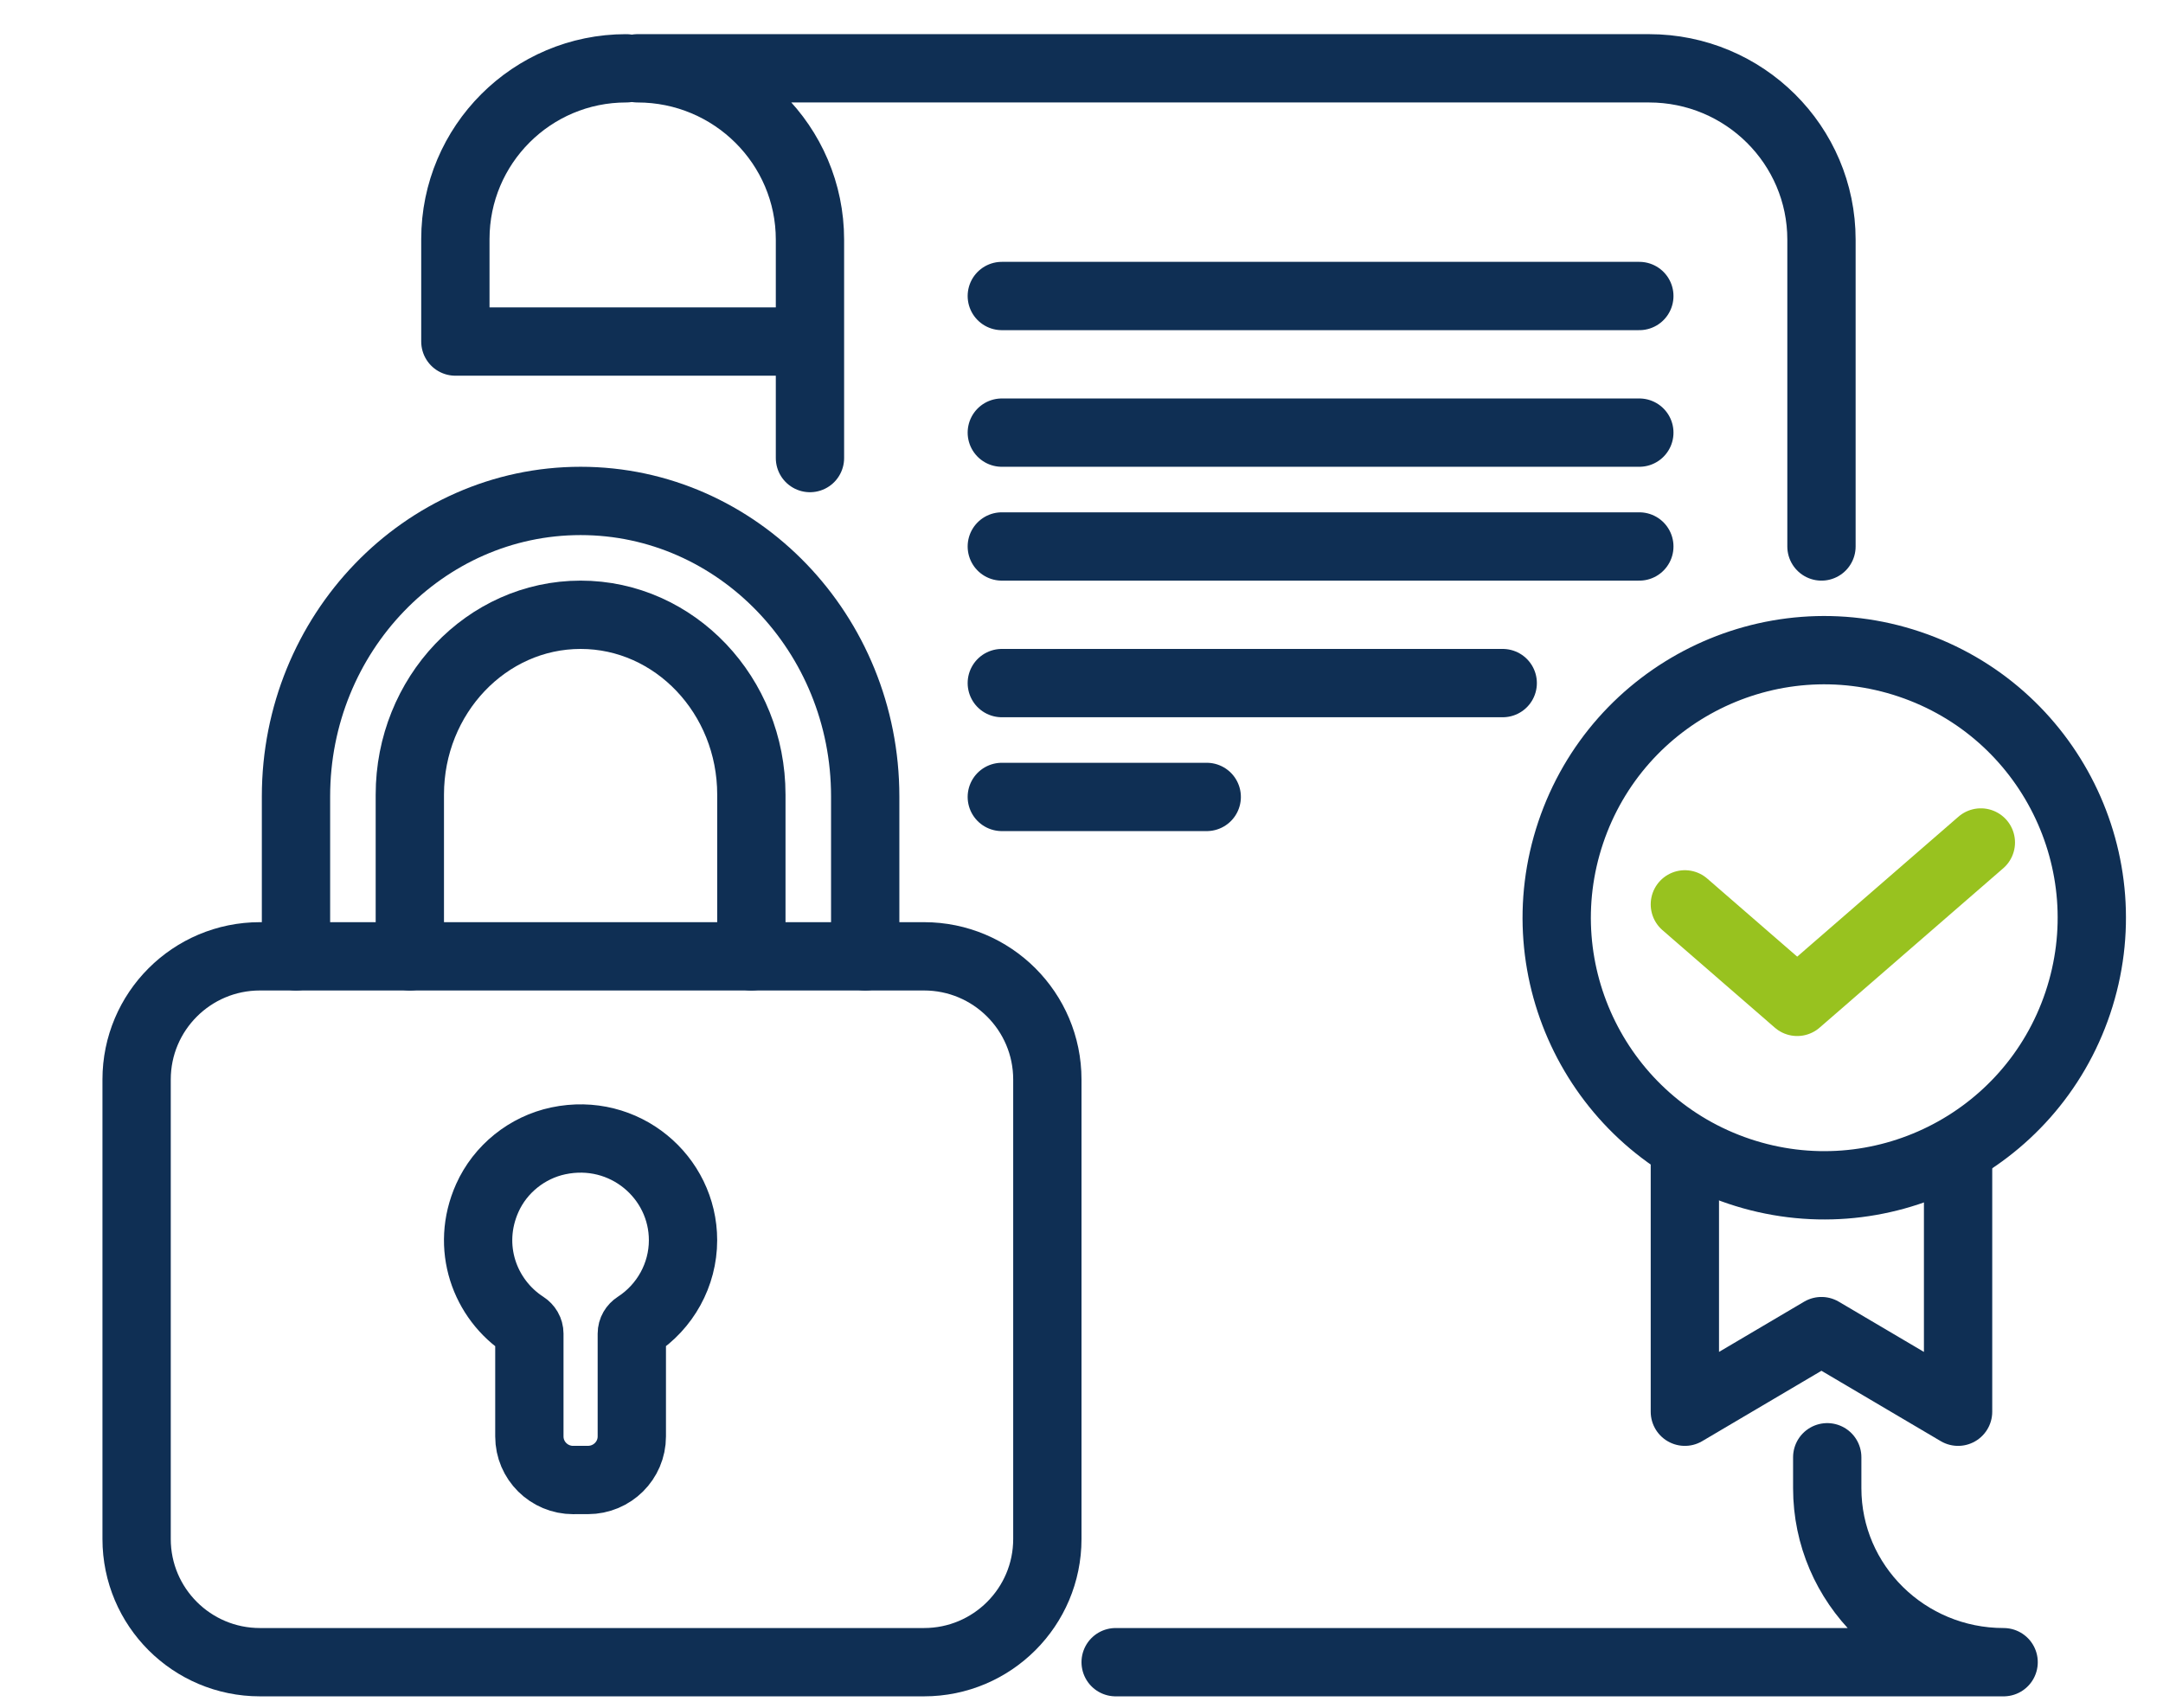
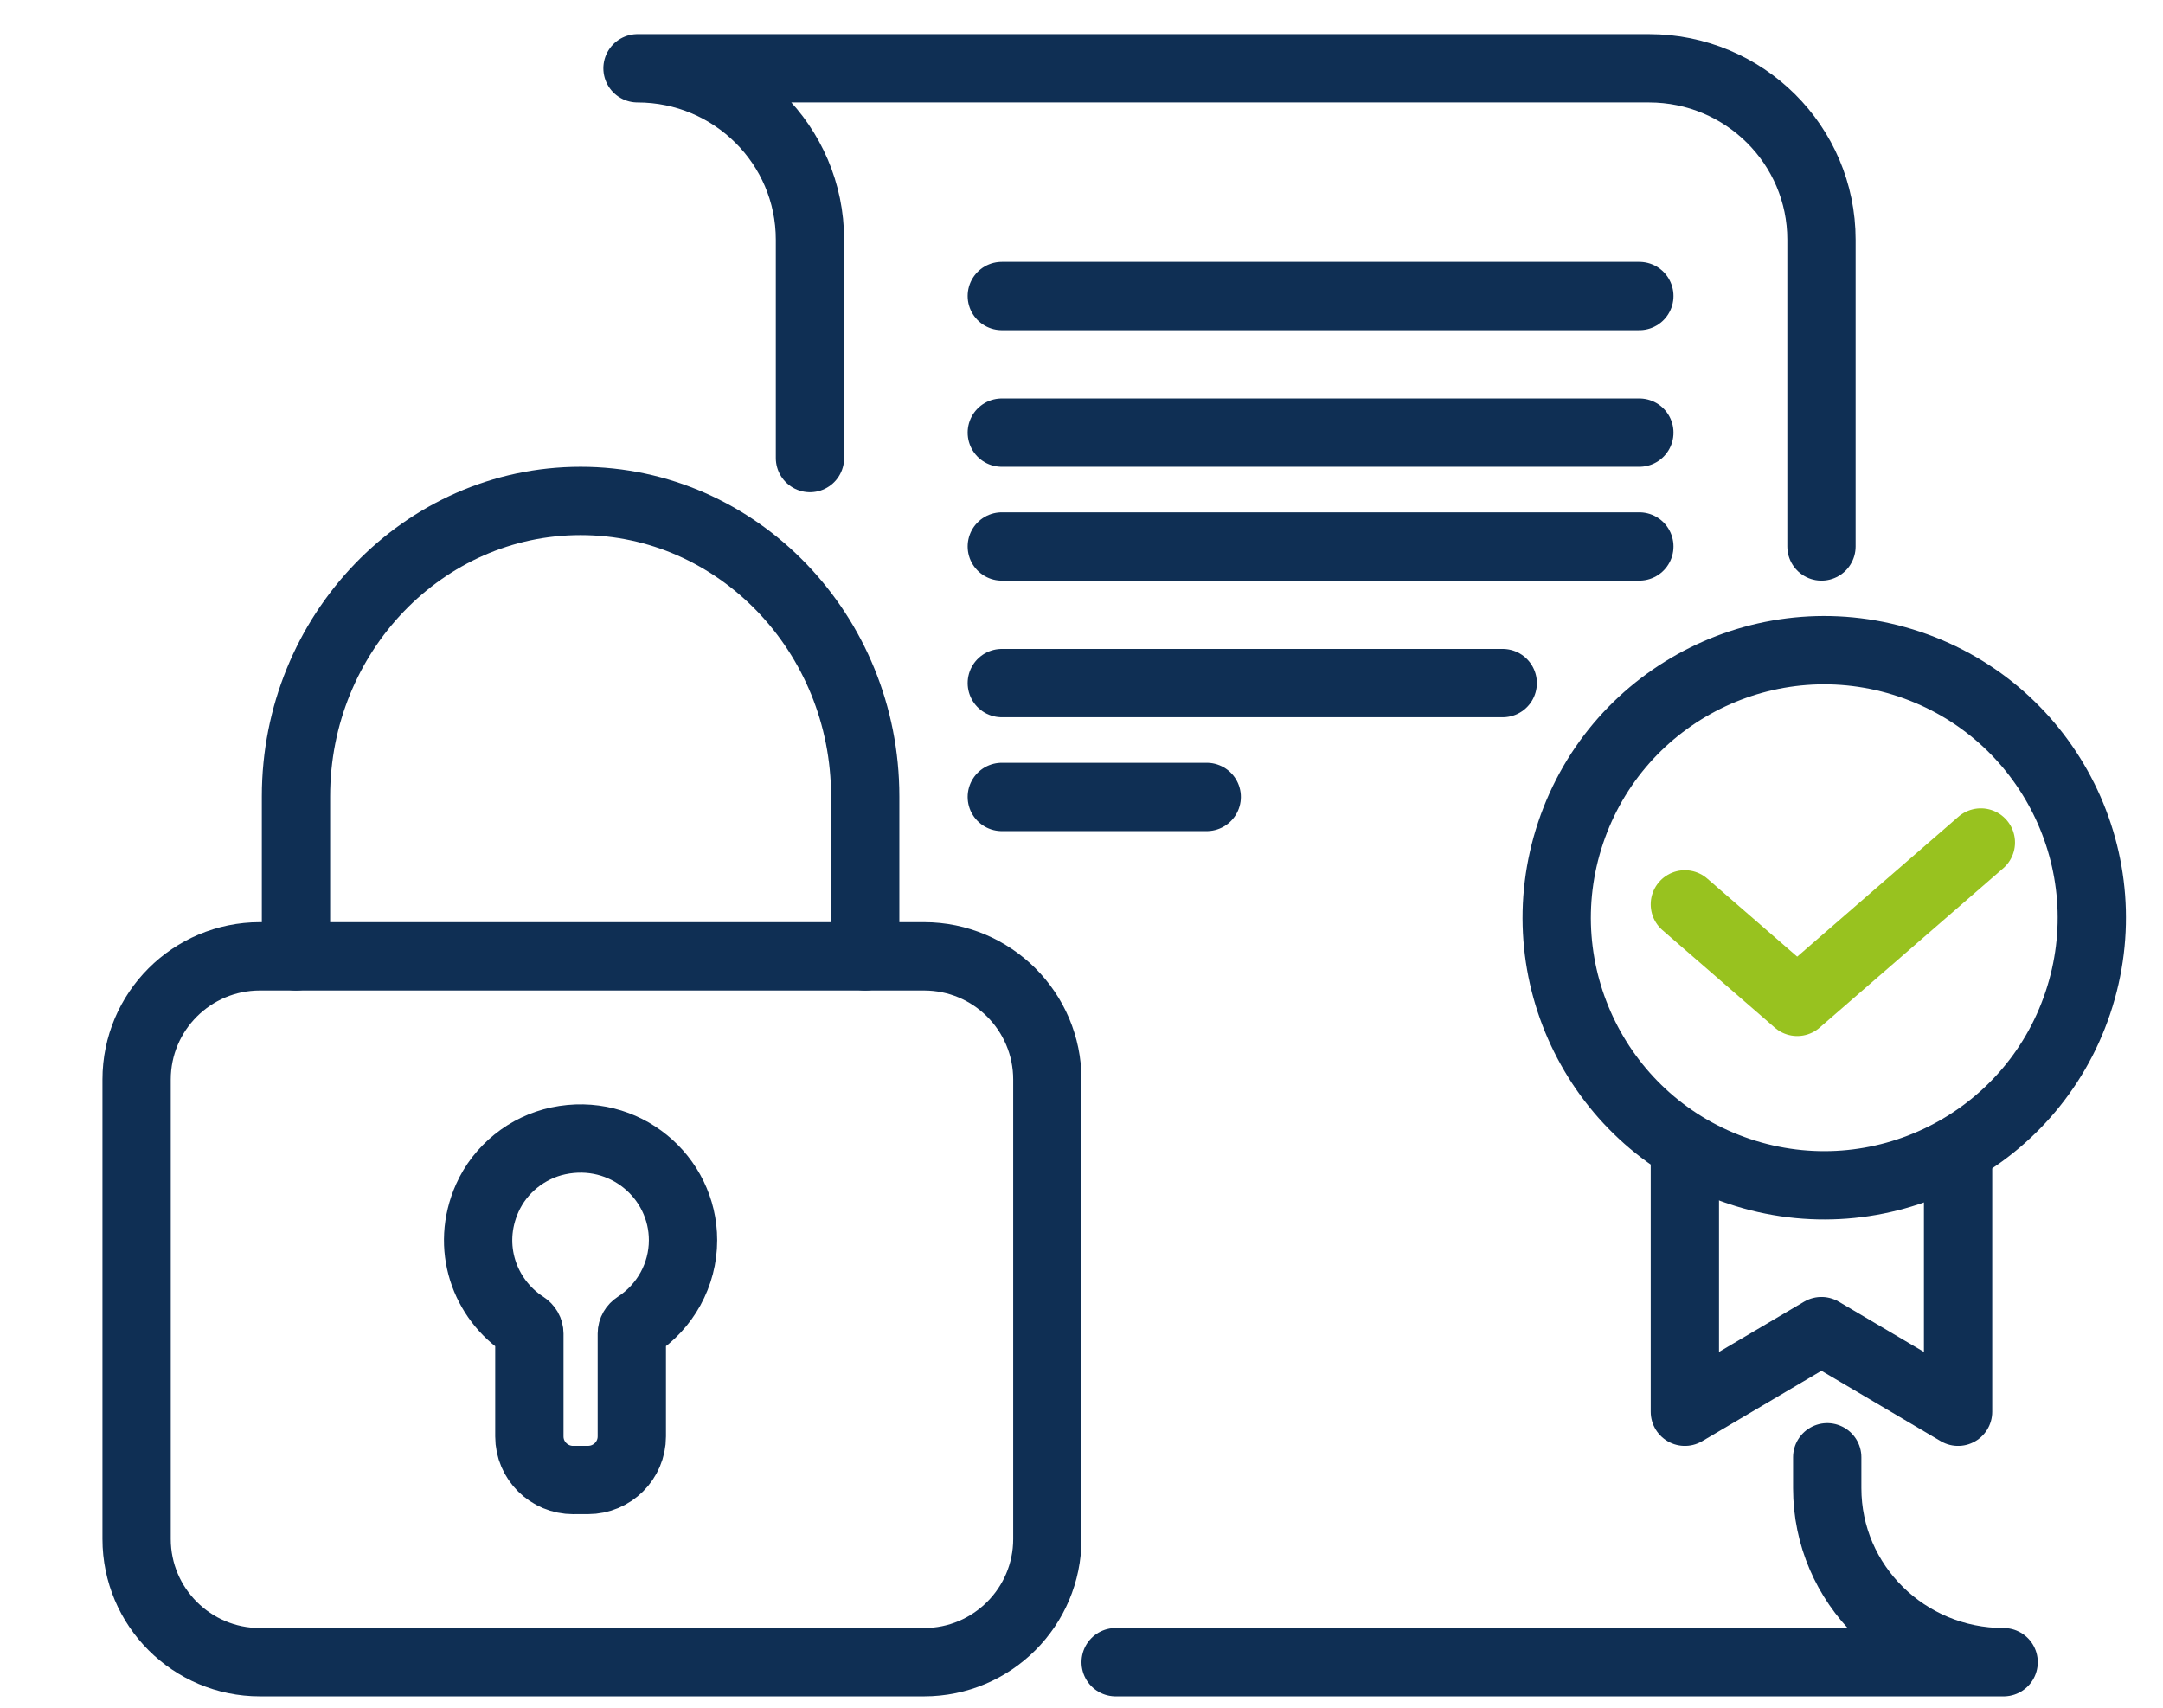
<svg xmlns="http://www.w3.org/2000/svg" fill="none" height="75" viewBox="0 0 95 75" width="95">
  <g stroke-linecap="round" stroke-linejoin="round" stroke-width="3">
    <g stroke="#0f2f54">
      <path d="m49 73h39c-4.279 0-7.747-3.42-7.747-7.64v-1.36" />
      <path d="m80 24v-13.473c0-4.158-3.39-7.527-7.574-7.527h-44.426c4.183 0 7.574 3.37 7.574 7.527v9.59" />
-       <path d="m27.501 3c-4.143 0-7.501 3.358-7.501 7.501v4.499h15" />
      <path d="m72 13h-28" />
      <path d="m72 19h-28" />
      <path d="m72 24h-28" />
      <path d="m66 30h-22" />
      <path d="m74 51v11l5.999-3.54 6.001 3.54v-10.926" />
      <path d="m91.259 44.047c2.066-6.15-1.245-12.811-7.395-14.878s-12.811 1.245-14.878 7.395c-2.066 6.151 1.245 12.811 7.395 14.878 6.15 2.066 12.811-1.245 14.878-7.395z" />
    </g>
    <path d="m74 39.718 4.934 4.282 8.066-7" stroke="#98c21f" />
    <path d="m53 35h-9" stroke="#0f2f54" />
    <path d="m40.584 42h-29.168c-2.991 0-5.416 2.422-5.416 5.41v20.18c0 2.988 2.425 5.41 5.416 5.41h29.168c2.991 0 5.416-2.422 5.416-5.41v-20.18c0-2.988-2.425-5.41-5.416-5.41z" stroke="#0f2f54" />
-     <path d="m33 42v-7.102c0-4.356-3.365-7.898-7.499-7.898-4.134 0-7.501 3.545-7.501 7.898v7.102" stroke="#0f2f54" />
    <path d="m13 42v-7.025c0-7.154 5.608-12.975 12.5-12.975s12.5 5.821 12.5 12.975v7.025" stroke="#0f2f54" />
    <path d="m25.178 65c-1.065 0-1.928-.856-1.928-1.914v-4.516c0-.148-.079-.278-.203-.359-1.769-1.144-2.604-3.451-1.645-5.596.57-1.274 1.747-2.221 3.119-2.511 2.906-.613 5.478 1.584 5.478 4.364 0 1.518-.785 2.925-2.046 3.741-.124.081-.203.211-.203.359v4.516c0 1.058-.862 1.914-1.928 1.914h-.642z" stroke="#0f2f54" />
  </g>
</svg>